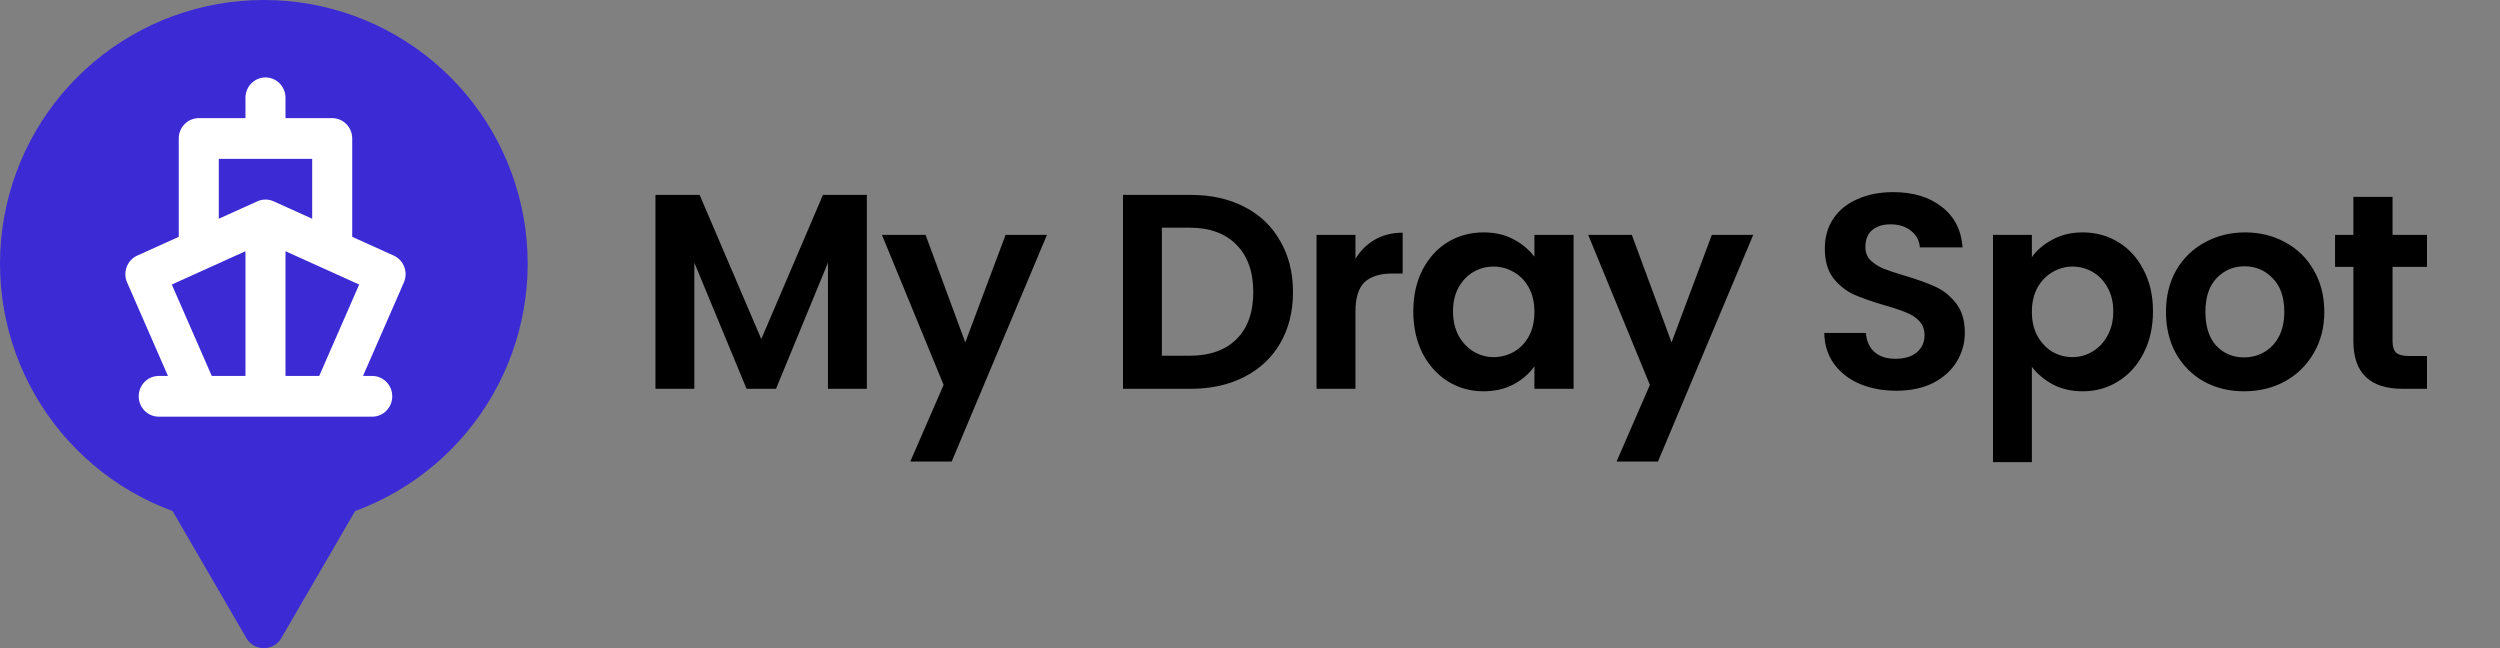
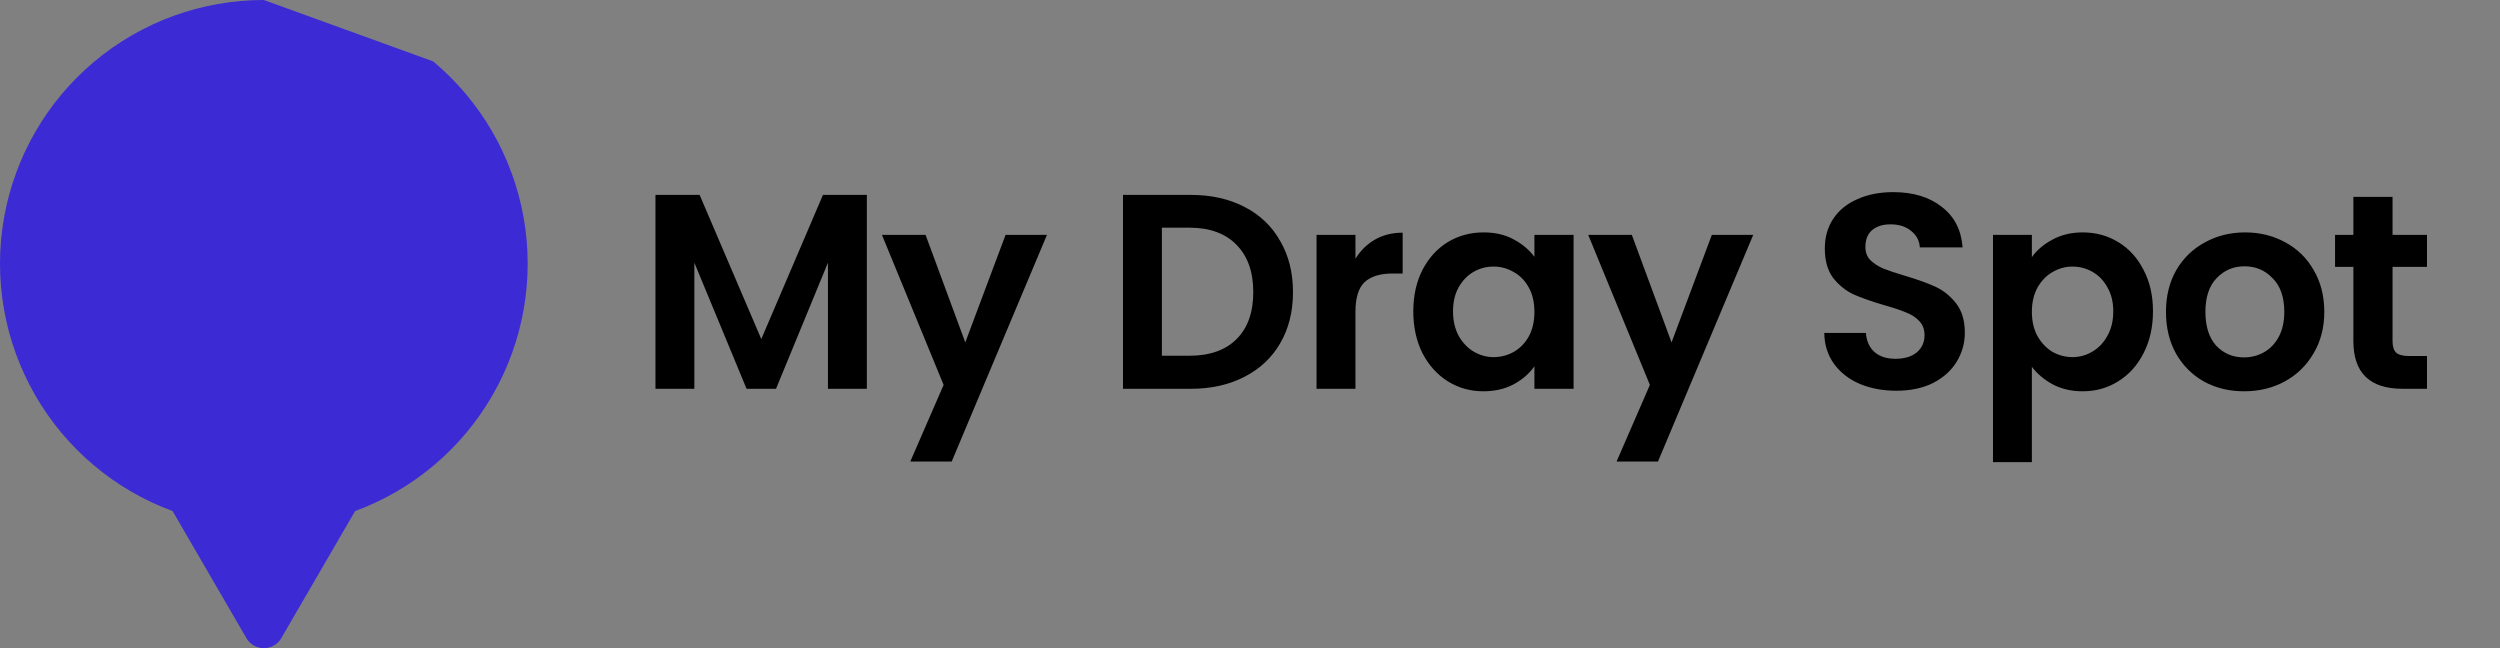
<svg xmlns="http://www.w3.org/2000/svg" width="324" height="84" viewBox="0 0 324 84" fill="none">
  <rect x="0" y="0" width="324" height="84" fill="#808080" stroke="none" />
  <path d="M112.343 25.259V50.387H107.303V34.043L100.571 50.387H96.755L89.987 34.043V50.387H84.947V25.259H90.671L98.663 43.943L106.655 25.259H112.343ZM135.685 30.443L123.337 59.819H117.973L122.293 49.883L114.301 30.443H119.953L125.101 44.375L130.321 30.443H135.685ZM154.324 25.259C156.964 25.259 159.28 25.775 161.272 26.807C163.288 27.839 164.836 29.315 165.916 31.235C167.02 33.131 167.572 35.339 167.572 37.859C167.572 40.379 167.02 42.587 165.916 44.483C164.836 46.355 163.288 47.807 161.272 48.839C159.28 49.871 156.964 50.387 154.324 50.387H145.54V25.259H154.324ZM154.144 46.103C156.784 46.103 158.824 45.383 160.264 43.943C161.704 42.503 162.424 40.475 162.424 37.859C162.424 35.243 161.704 33.203 160.264 31.739C158.824 30.251 156.784 29.507 154.144 29.507H150.58V46.103H154.144ZM175.665 33.539C176.313 32.483 177.153 31.655 178.185 31.055C179.241 30.455 180.441 30.155 181.785 30.155V35.447H180.453C178.869 35.447 177.669 35.819 176.853 36.563C176.061 37.307 175.665 38.603 175.665 40.451V50.387H170.625V30.443H175.665V33.539ZM183.164 40.343C183.164 38.327 183.56 36.539 184.352 34.979C185.168 33.419 186.26 32.219 187.628 31.379C189.02 30.539 190.568 30.119 192.272 30.119C193.76 30.119 195.056 30.419 196.16 31.019C197.288 31.619 198.188 32.375 198.86 33.287V30.443H203.936V50.387H198.86V47.471C198.212 48.407 197.312 49.187 196.16 49.811C195.032 50.411 193.724 50.711 192.236 50.711C190.556 50.711 189.02 50.279 187.628 49.415C186.26 48.551 185.168 47.339 184.352 45.779C183.56 44.195 183.164 42.383 183.164 40.343ZM198.86 40.415C198.86 39.191 198.62 38.147 198.14 37.283C197.66 36.395 197.012 35.723 196.196 35.267C195.38 34.787 194.504 34.547 193.568 34.547C192.632 34.547 191.768 34.775 190.976 35.231C190.184 35.687 189.536 36.359 189.032 37.247C188.552 38.111 188.312 39.143 188.312 40.343C188.312 41.543 188.552 42.599 189.032 43.511C189.536 44.399 190.184 45.083 190.976 45.563C191.792 46.043 192.656 46.283 193.568 46.283C194.504 46.283 195.38 46.055 196.196 45.599C197.012 45.119 197.66 44.447 198.14 43.583C198.62 42.695 198.86 41.639 198.86 40.415ZM227.218 30.443L214.87 59.819H209.506L213.826 49.883L205.834 30.443H211.486L216.634 44.375L221.854 30.443H227.218ZM245.749 50.639C243.997 50.639 242.413 50.339 240.997 49.739C239.605 49.139 238.501 48.275 237.685 47.147C236.869 46.019 236.449 44.687 236.425 43.151H241.825C241.897 44.183 242.257 44.999 242.905 45.599C243.577 46.199 244.489 46.499 245.641 46.499C246.817 46.499 247.741 46.223 248.413 45.671C249.085 45.095 249.421 44.351 249.421 43.439C249.421 42.695 249.193 42.083 248.737 41.603C248.281 41.123 247.705 40.751 247.009 40.487C246.337 40.199 245.401 39.887 244.201 39.551C242.569 39.071 241.237 38.603 240.205 38.147C239.197 37.667 238.321 36.959 237.577 36.023C236.857 35.063 236.497 33.791 236.497 32.207C236.497 30.719 236.869 29.423 237.613 28.319C238.357 27.215 239.401 26.375 240.745 25.799C242.089 25.199 243.625 24.899 245.353 24.899C247.945 24.899 250.045 25.535 251.653 26.807C253.285 28.055 254.185 29.807 254.353 32.063H248.809C248.761 31.199 248.389 30.491 247.693 29.939C247.021 29.363 246.121 29.075 244.993 29.075C244.009 29.075 243.217 29.327 242.617 29.831C242.041 30.335 241.753 31.067 241.753 32.027C241.753 32.699 241.969 33.263 242.401 33.719C242.857 34.151 243.409 34.511 244.057 34.799C244.729 35.063 245.665 35.375 246.865 35.735C248.497 36.215 249.829 36.695 250.861 37.175C251.893 37.655 252.781 38.375 253.525 39.335C254.269 40.295 254.641 41.555 254.641 43.115C254.641 44.459 254.293 45.707 253.597 46.859C252.901 48.011 251.881 48.935 250.537 49.631C249.193 50.303 247.597 50.639 245.749 50.639ZM263.331 33.323C263.979 32.411 264.867 31.655 265.995 31.055C267.147 30.431 268.455 30.119 269.919 30.119C271.623 30.119 273.159 30.539 274.527 31.379C275.919 32.219 277.011 33.419 277.803 34.979C278.619 36.515 279.027 38.303 279.027 40.343C279.027 42.383 278.619 44.195 277.803 45.779C277.011 47.339 275.919 48.551 274.527 49.415C273.159 50.279 271.623 50.711 269.919 50.711C268.455 50.711 267.159 50.411 266.031 49.811C264.927 49.211 264.027 48.455 263.331 47.543V59.891H258.291V30.443H263.331V33.323ZM273.879 40.343C273.879 39.143 273.627 38.111 273.123 37.247C272.643 36.359 271.995 35.687 271.179 35.231C270.387 34.775 269.523 34.547 268.587 34.547C267.675 34.547 266.811 34.787 265.995 35.267C265.203 35.723 264.555 36.395 264.051 37.283C263.571 38.171 263.331 39.215 263.331 40.415C263.331 41.615 263.571 42.659 264.051 43.547C264.555 44.435 265.203 45.119 265.995 45.599C266.811 46.055 267.675 46.283 268.587 46.283C269.523 46.283 270.387 46.043 271.179 45.563C271.995 45.083 272.643 44.399 273.123 43.511C273.627 42.623 273.879 41.567 273.879 40.343ZM290.825 50.711C288.905 50.711 287.177 50.291 285.641 49.451C284.105 48.587 282.893 47.375 282.005 45.815C281.141 44.255 280.709 42.455 280.709 40.415C280.709 38.375 281.153 36.575 282.041 35.015C282.953 33.455 284.189 32.255 285.749 31.415C287.309 30.551 289.049 30.119 290.969 30.119C292.889 30.119 294.629 30.551 296.189 31.415C297.749 32.255 298.973 33.455 299.861 35.015C300.773 36.575 301.229 38.375 301.229 40.415C301.229 42.455 300.761 44.255 299.825 45.815C298.913 47.375 297.665 48.587 296.081 49.451C294.521 50.291 292.769 50.711 290.825 50.711ZM290.825 46.319C291.737 46.319 292.589 46.103 293.381 45.671C294.197 45.215 294.845 44.543 295.325 43.655C295.805 42.767 296.045 41.687 296.045 40.415C296.045 38.519 295.541 37.067 294.533 36.059C293.549 35.027 292.337 34.511 290.897 34.511C289.457 34.511 288.245 35.027 287.261 36.059C286.301 37.067 285.821 38.519 285.821 40.415C285.821 42.311 286.289 43.775 287.225 44.807C288.185 45.815 289.385 46.319 290.825 46.319ZM310.074 34.583V44.231C310.074 44.903 310.23 45.395 310.542 45.707C310.878 45.995 311.43 46.139 312.198 46.139H314.538V50.387H311.37C307.122 50.387 304.998 48.323 304.998 44.195V34.583H302.622V30.443H304.998V25.511H310.074V30.443H314.538V34.583H310.074Z" fill="black" />
-   <path d="M34.194 1.01618e-05C26.17 -0.006 18.399 2.812 12.244 7.961C6.089 13.111 1.943 20.262 0.532 28.162C-0.879 36.061 0.536 44.206 4.529 51.167C8.521 58.128 14.836 63.462 22.367 66.233L32.013 82.838C32.253 83.195 32.578 83.489 32.959 83.691C33.339 83.894 33.763 84 34.194 84C34.626 84 35.05 83.894 35.43 83.691C35.811 83.489 36.136 83.195 36.376 82.838L46.022 66.233C53.553 63.462 59.868 58.128 63.86 51.167C67.853 44.206 69.267 36.061 67.857 28.162C66.446 20.262 62.3 13.111 56.145 7.961C49.99 2.812 42.219 -0.006 34.194 1.01618e-05Z" fill="#3C2BD5" />
+   <path d="M34.194 1.01618e-05C26.17 -0.006 18.399 2.812 12.244 7.961C6.089 13.111 1.943 20.262 0.532 28.162C-0.879 36.061 0.536 44.206 4.529 51.167C8.521 58.128 14.836 63.462 22.367 66.233L32.013 82.838C32.253 83.195 32.578 83.489 32.959 83.691C33.339 83.894 33.763 84 34.194 84C34.626 84 35.05 83.894 35.43 83.691C35.811 83.489 36.136 83.195 36.376 82.838L46.022 66.233C53.553 63.462 59.868 58.128 63.86 51.167C67.853 44.206 69.267 36.061 67.857 28.162C66.446 20.262 62.3 13.111 56.145 7.961Z" fill="#3C2BD5" />
  <g clip-path="url(#clip0_107_473)">
-     <path d="M51.026 33.124L45.648 30.693V17.949C45.648 16.493 44.487 15.311 43.053 15.311H37.001V12.673C37.001 11.217 35.84 10.035 34.407 10.035C32.973 10.035 31.812 11.217 31.812 12.673V15.311H25.76C24.328 15.311 23.166 16.493 23.166 17.949V30.693L17.789 33.124C16.48 33.716 15.89 35.275 16.473 36.606L21.768 48.724H20.572C19.14 48.724 17.978 49.906 17.978 51.362C17.978 52.818 19.14 54 20.572 54H48.242C49.675 54 50.836 52.818 50.836 51.362C50.836 49.906 49.675 48.724 48.242 48.724H47.047L52.342 36.606C52.925 35.275 52.335 33.716 51.026 33.124ZM31.812 48.724H27.446L22.266 36.875L31.812 32.559V48.724ZM33.353 26.089L28.354 28.349V20.587H40.459V28.349L35.462 26.089C34.791 25.787 34.024 25.787 33.353 26.089ZM41.369 48.724H37.001V32.559L46.548 36.875L41.369 48.724Z" fill="white" />
-   </g>
+     </g>
  <defs>
    <clipPath id="clip0_107_473">
-       <rect width="36.318" height="43.964" fill="white" transform="translate(16.248 10.035)" />
-     </clipPath>
+       </clipPath>
  </defs>
</svg>